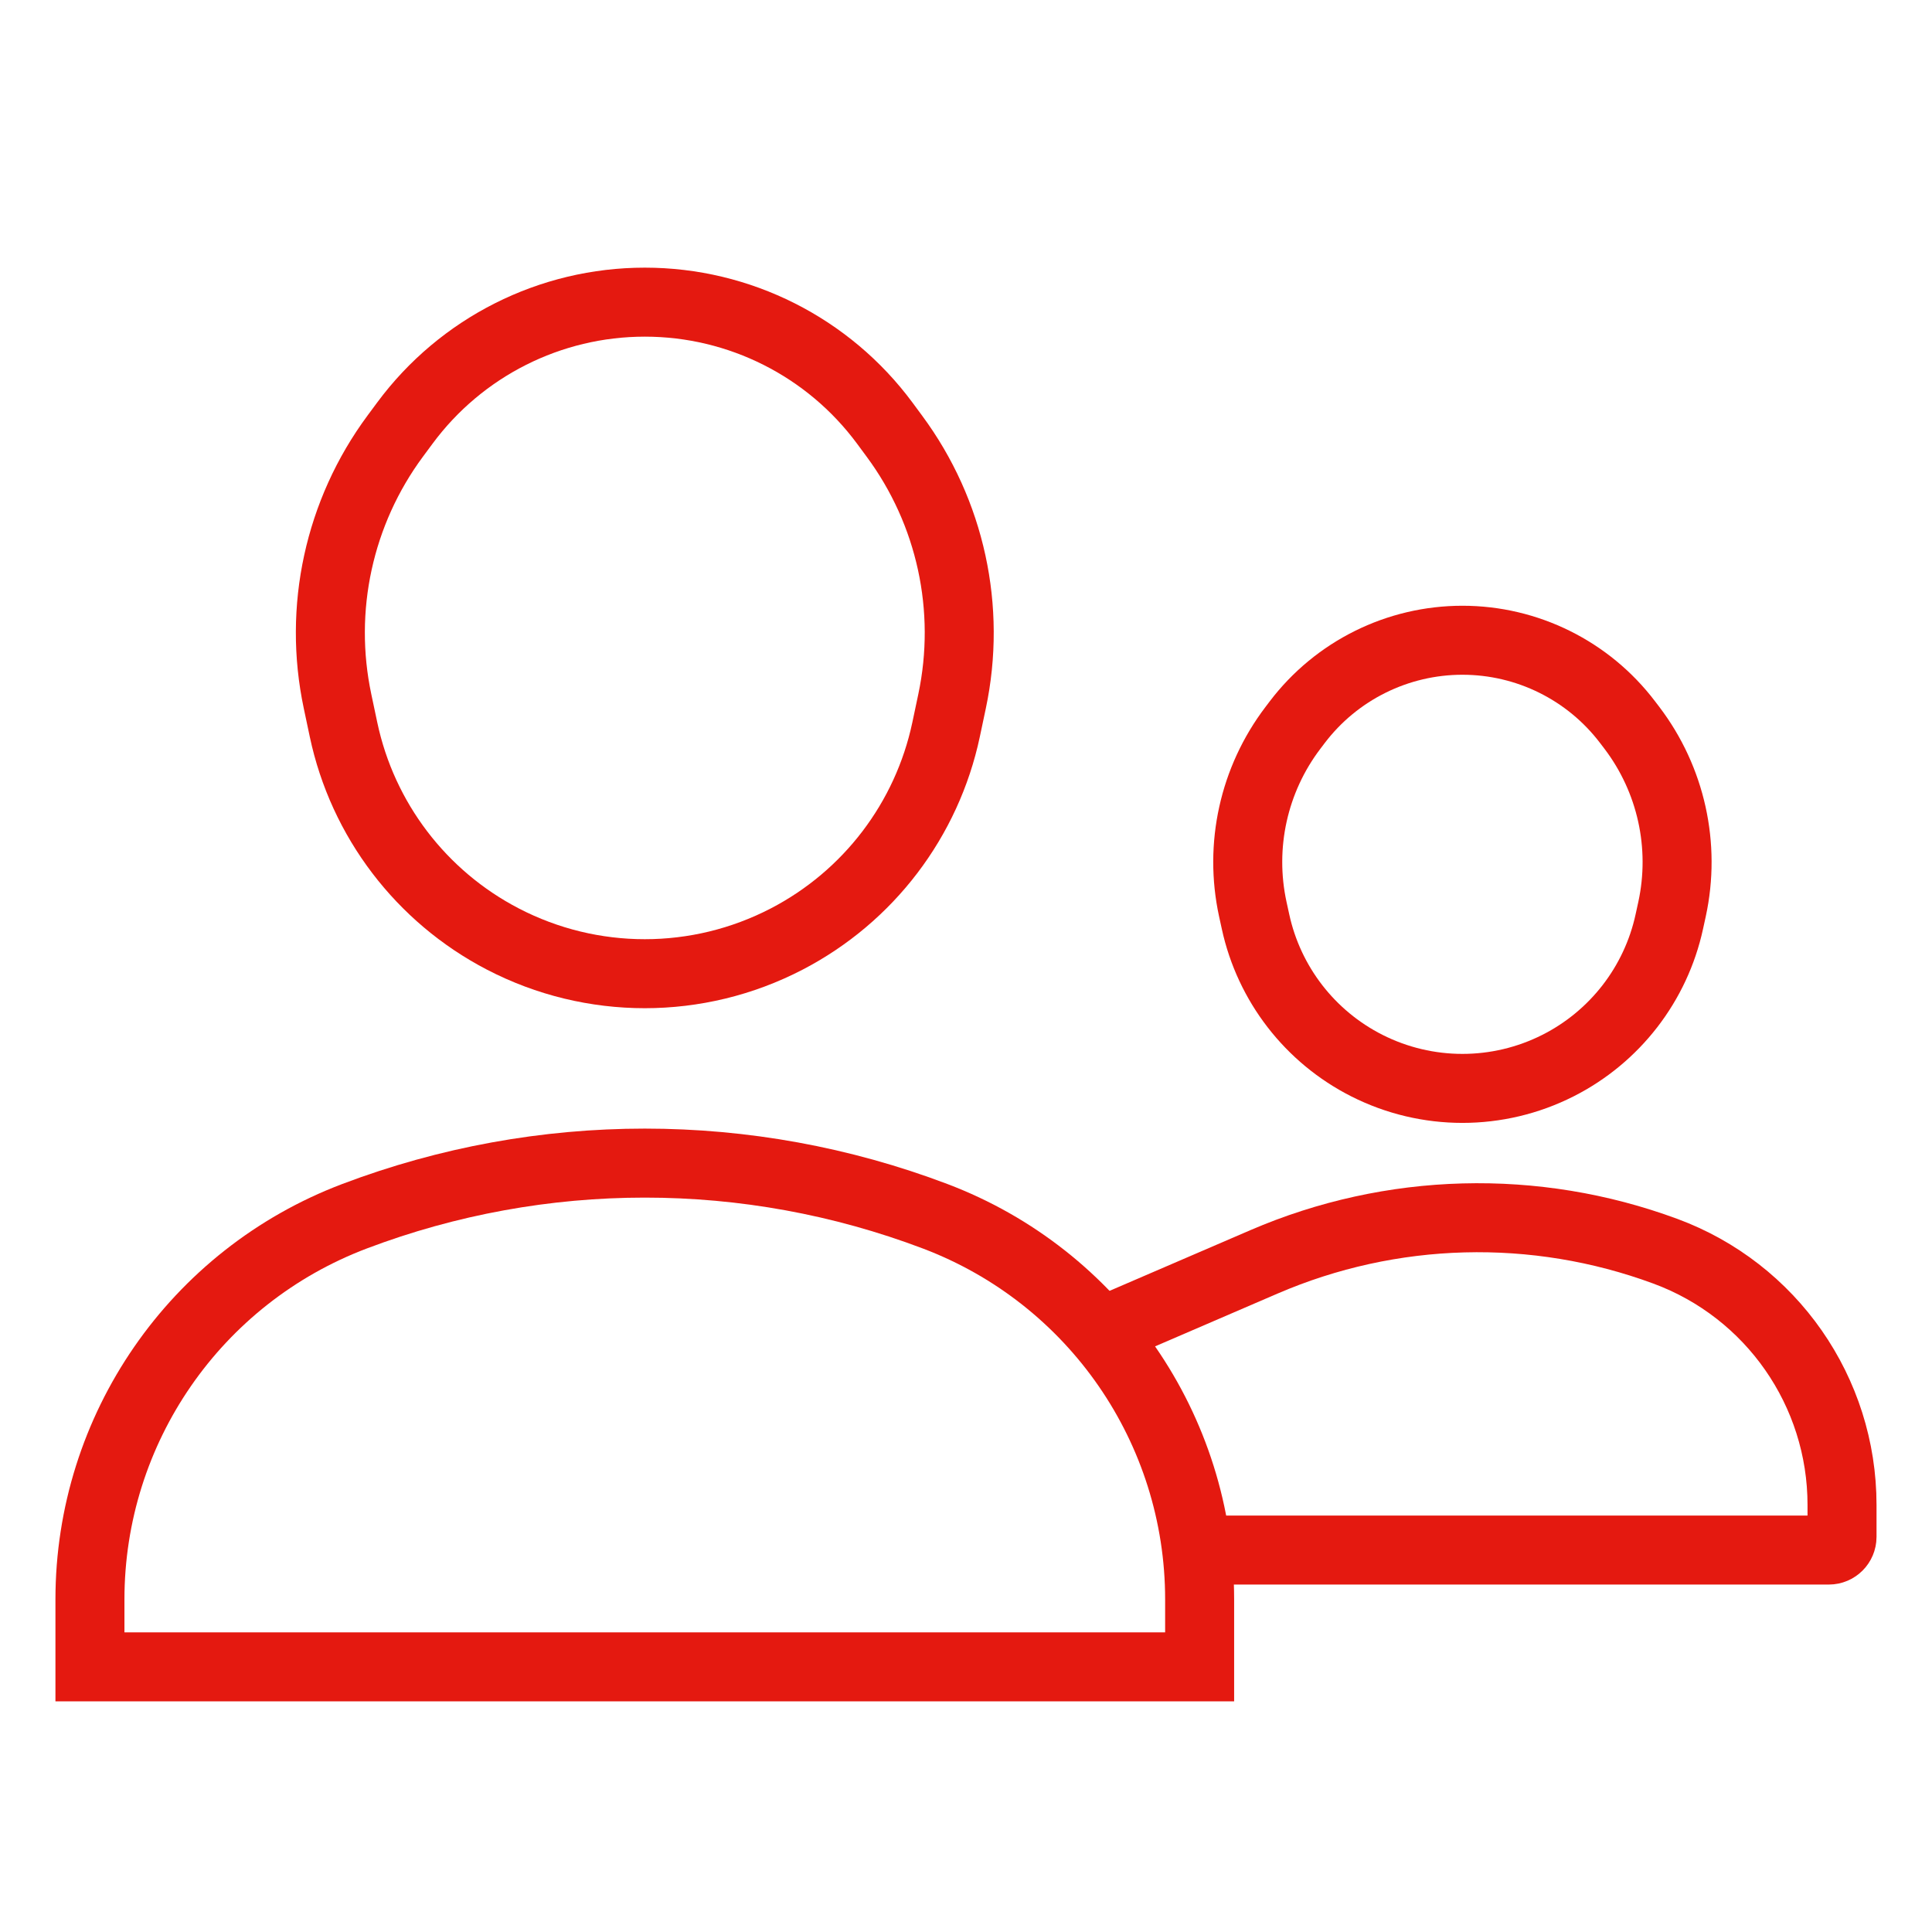
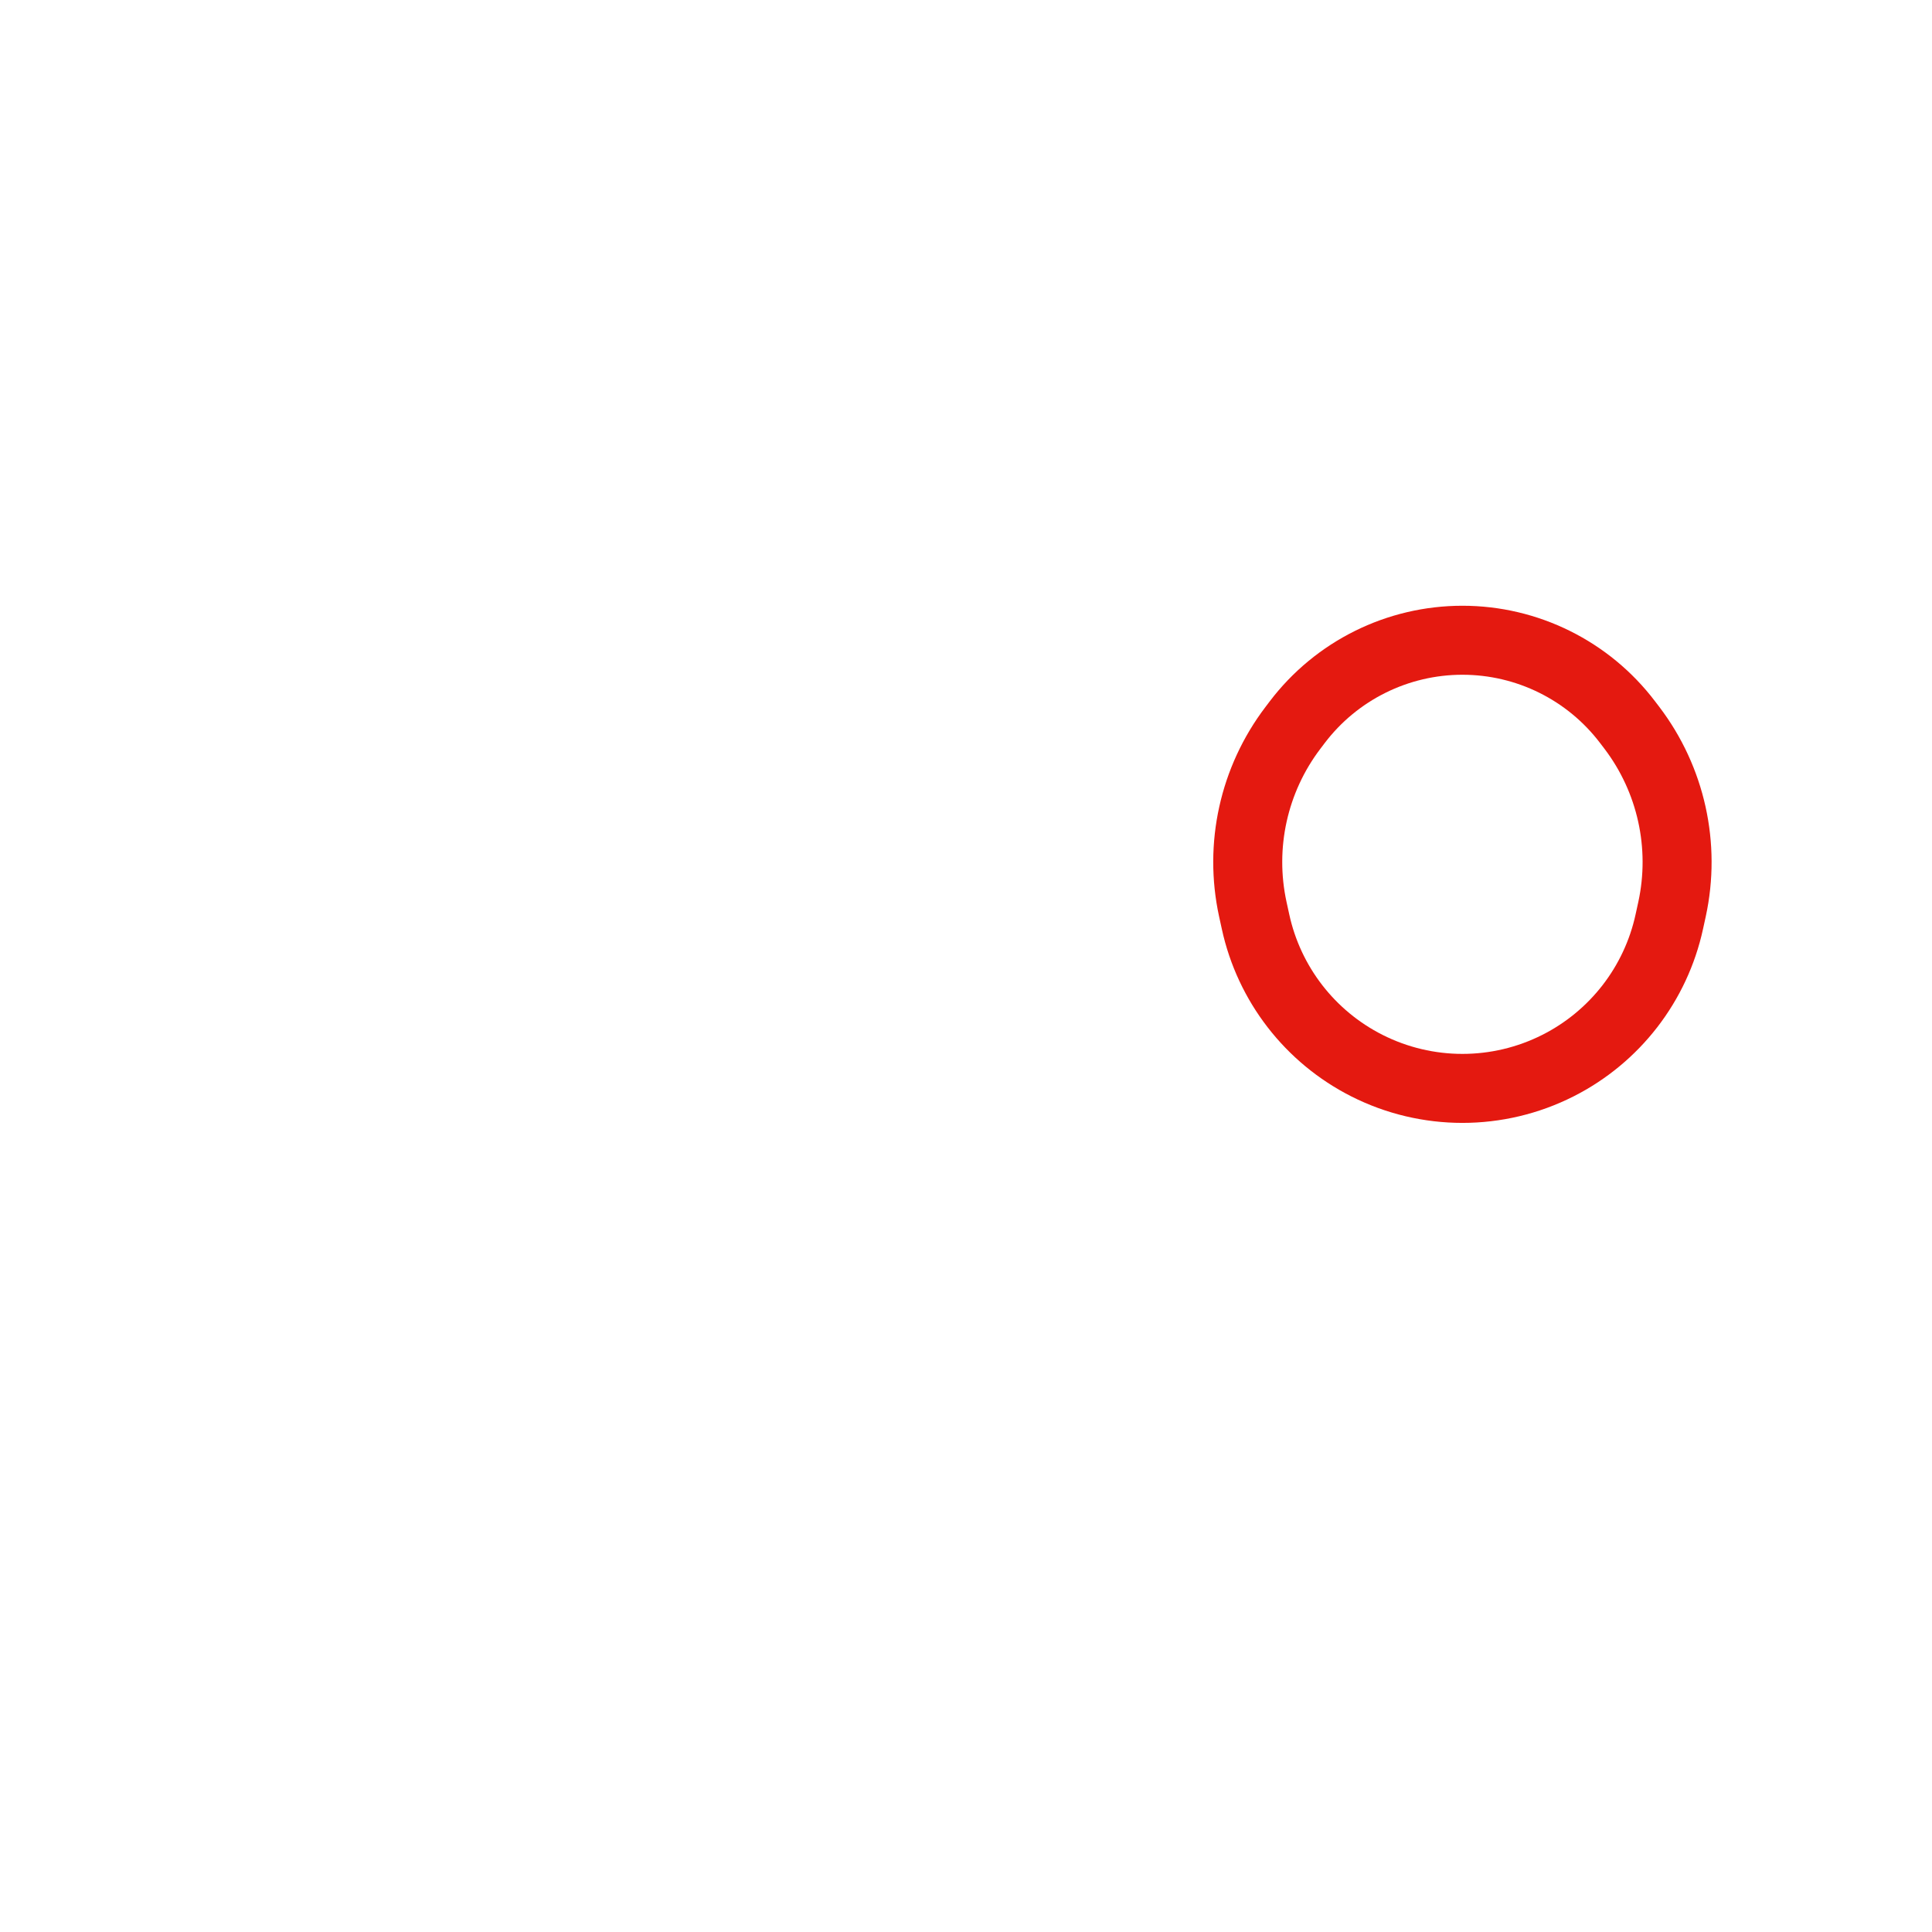
<svg xmlns="http://www.w3.org/2000/svg" width="56" height="56" viewBox="0 0 56 56" fill="none">
-   <path d="M35.495 44.929L53.011 44.929C53.221 44.929 53.392 44.758 53.392 44.547V43.62C53.392 40.337 51.347 37.402 48.267 36.266V36.266C44.493 34.873 40.328 34.984 36.634 36.577L32.968 38.157" stroke="#E41910" stroke-width="2" stroke-linecap="square" />
  <path d="M39.619 30.887C41.361 31.768 43.417 31.768 45.159 30.887V30.887C46.808 30.053 47.994 28.52 48.386 26.714L48.465 26.353C48.864 24.516 48.439 22.596 47.303 21.099L47.177 20.934C46.041 19.437 44.269 18.558 42.389 18.558V18.558C40.509 18.558 38.737 19.437 37.6 20.934L37.475 21.099C36.338 22.596 35.914 24.516 36.313 26.353L36.392 26.714C36.784 28.52 37.97 30.053 39.619 30.887V30.887Z" stroke="#E41910" stroke-width="2" stroke-linecap="round" stroke-linejoin="round" />
-   <path d="M34.772 48.315L2.607 48.315L2.607 46.359C2.607 41.422 5.661 37.001 10.277 35.253C15.698 33.2 21.682 33.2 27.103 35.253C31.719 37.001 34.772 41.422 34.772 46.359V48.315Z" stroke="#E41910" stroke-width="2" stroke-linecap="square" />
-   <path d="M14.577 27.219C17.155 28.558 20.224 28.558 22.802 27.219V27.219C25.174 25.988 26.869 23.76 27.423 21.146L27.596 20.328C28.164 17.645 27.556 14.847 25.924 12.642L25.645 12.264C24.013 10.059 21.433 8.758 18.69 8.758V8.758C15.947 8.758 13.366 10.059 11.735 12.264L11.455 12.642C9.824 14.847 9.215 17.645 9.784 20.328L9.957 21.146C10.51 23.76 12.206 25.988 14.577 27.219V27.219Z" stroke="#E41910" stroke-width="2" stroke-linecap="round" stroke-linejoin="round" />
</svg>